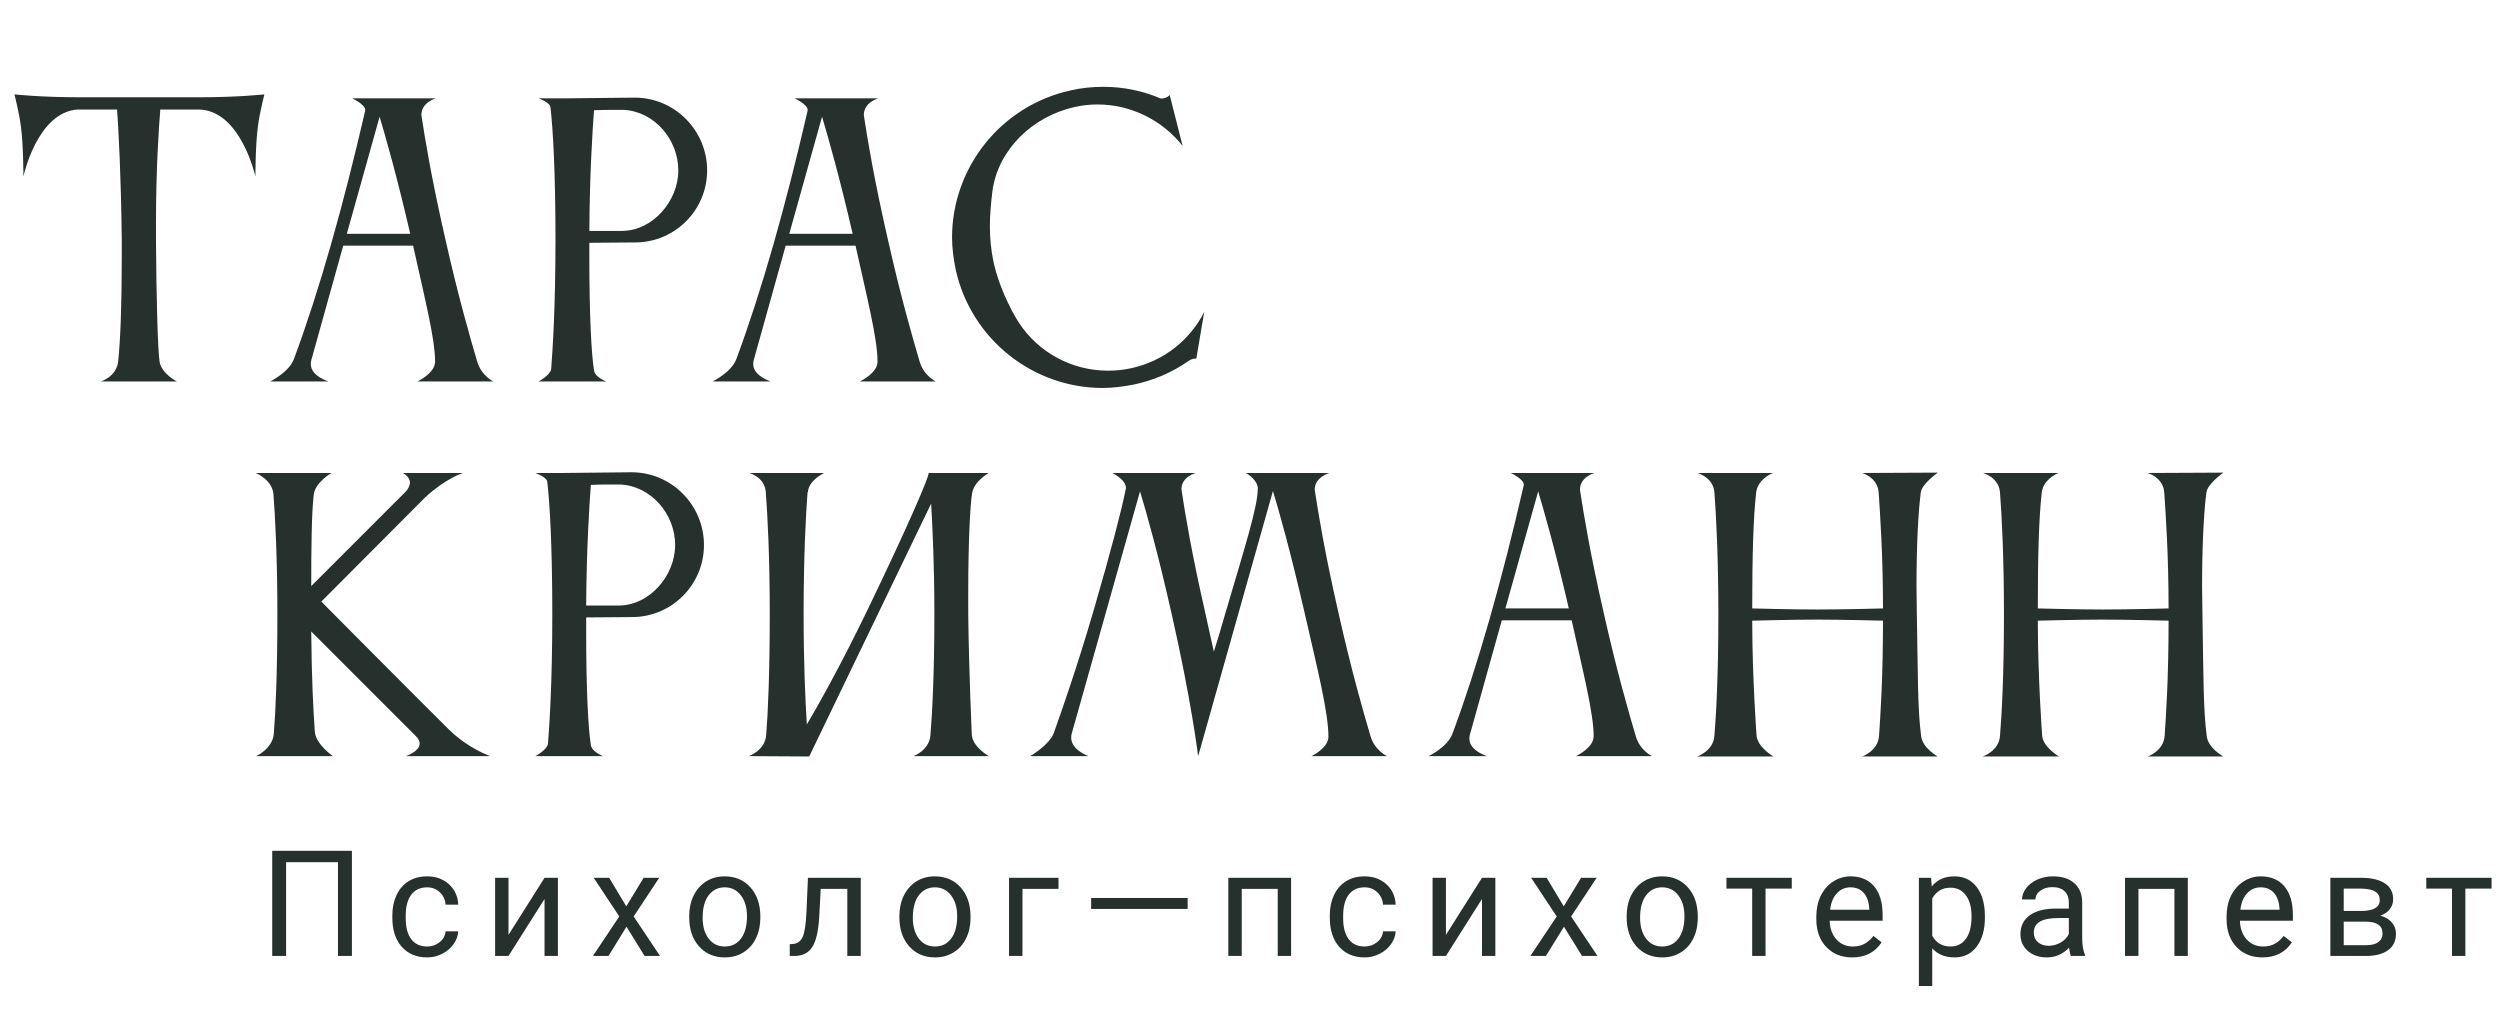
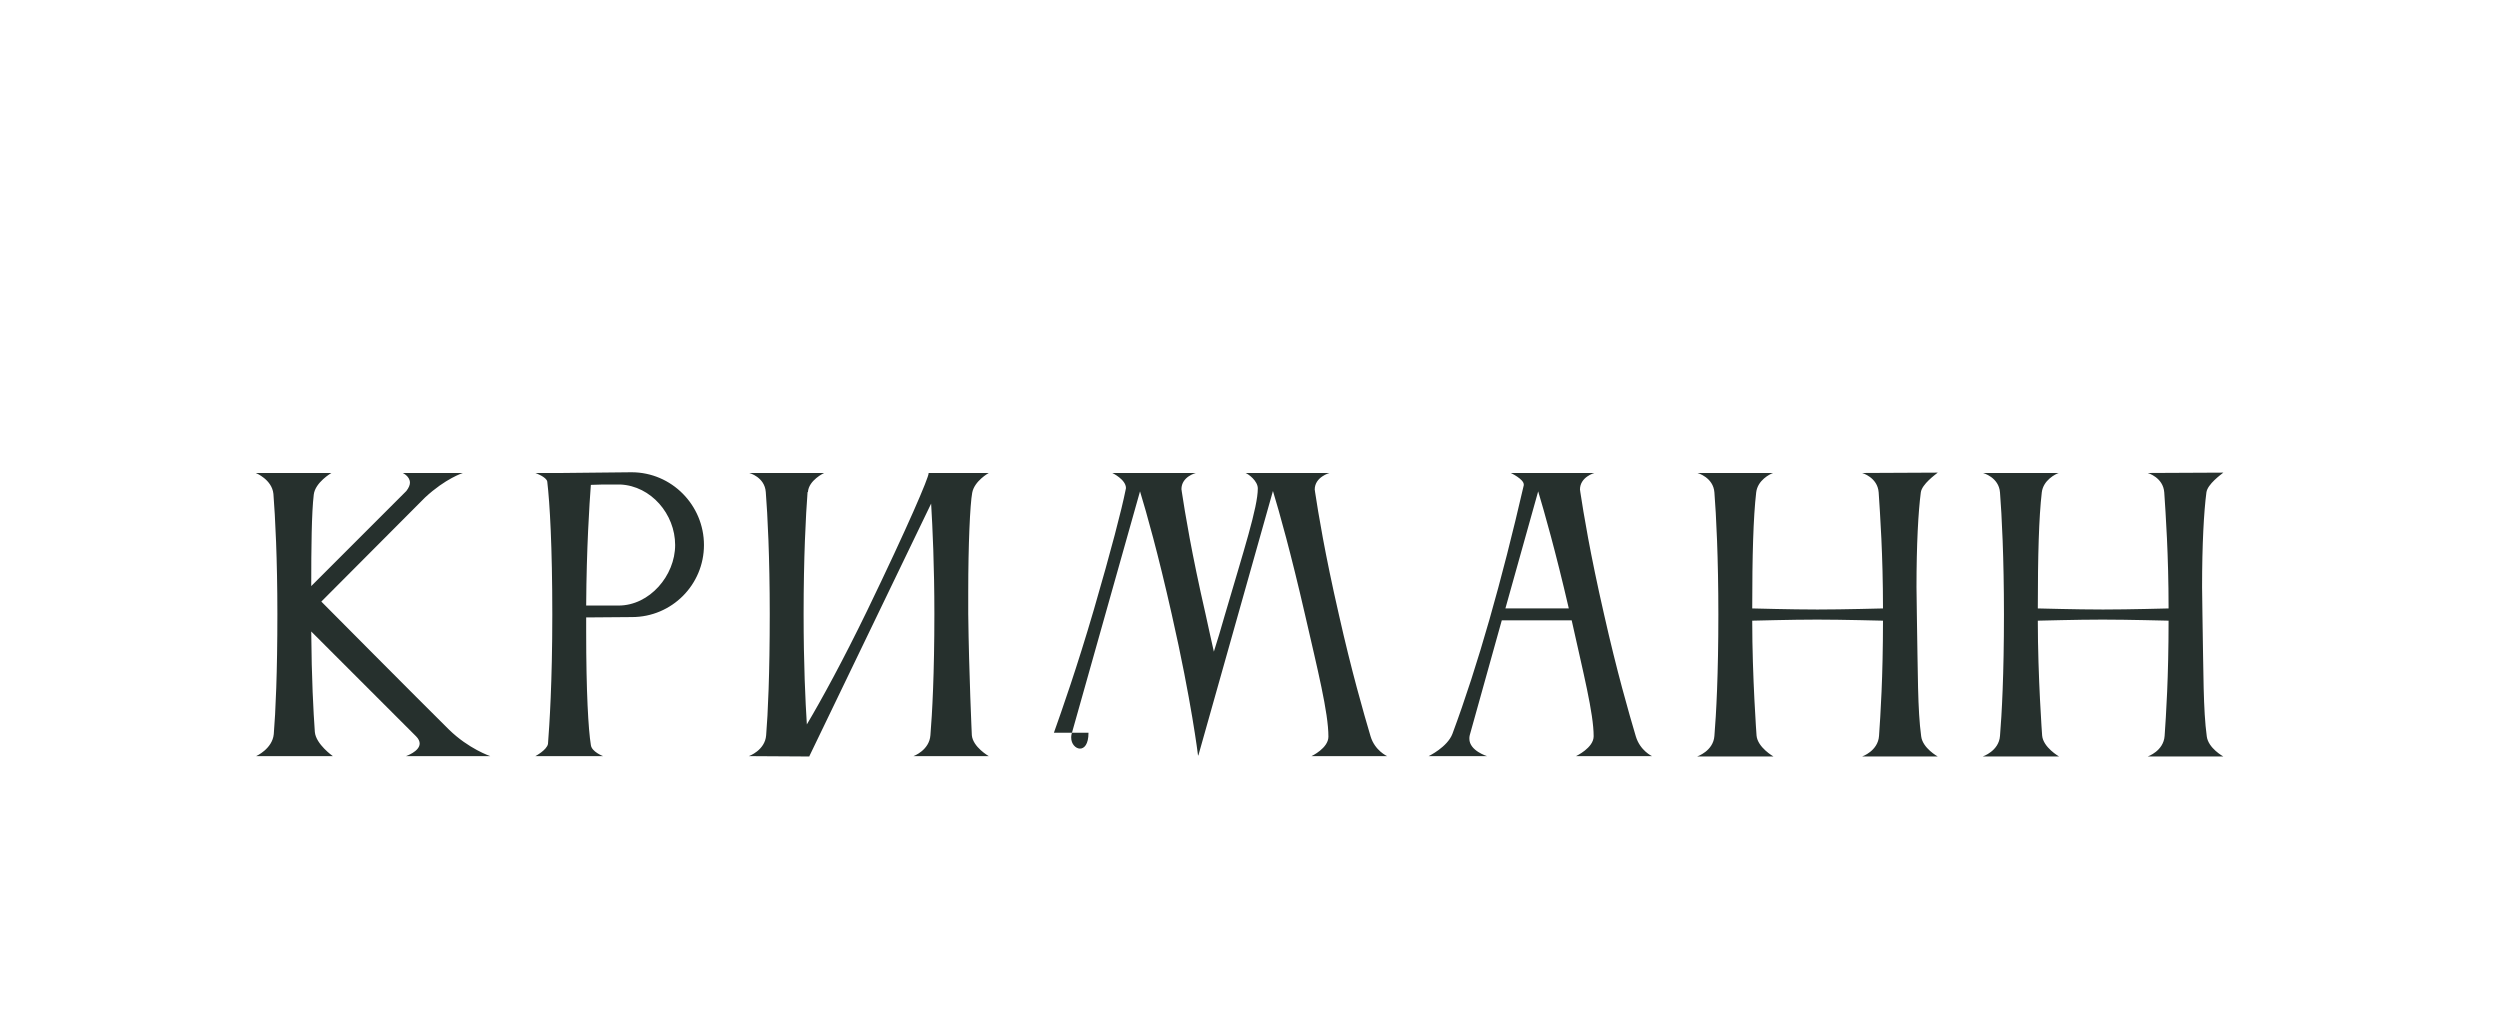
<svg xmlns="http://www.w3.org/2000/svg" width="347" height="140" viewBox="0 0 347 140" fill="none">
-   <path d="M27.85 13.5H10.85C5.65 13.5 2 13.1 2 13.1C2 13.1 2.65 15.55 2.9 17.55C3.25 20.05 3.25 24.5 3.25 24.5C3.25 24.5 5.15 15.55 10.8 15.2H16.25C16.45 17.95 16.8 24.35 16.9 33.3V35.75C16.9 42.65 16.7 47.4 16.4 50.2C16.15 52.3 14 52.95 14 52.95H24.55C24.55 52.95 22.4 51.85 22.15 50.2C21.9 48.55 21.7 41.45 21.65 33.3V31C21.65 23.35 22.05 17.7 22.25 15.2H27.5C33.4 15.2 35.45 24.5 35.45 24.5C35.45 24.5 35.45 20.05 35.8 17.55C36.05 15.55 36.7 13.1 36.7 13.1C36.7 13.1 33.05 13.5 27.85 13.5ZM48.14 32.45L52.69 16.2C53.54 19.05 55.09 24.45 56.94 32.45H48.14ZM37.49 52.95H45.59C45.59 52.95 43.14 52.2 43.14 50.55C43.14 50.4 43.14 50.2 43.19 50.05L47.64 34.1H57.34C58.94 41.35 60.39 47 60.39 50.2C60.39 51.8 57.94 52.95 57.94 52.95H68.49C68.49 52.95 66.84 52.2 66.24 50.2C65.29 47 63.59 41.1 61.84 33.3C59.89 24.8 58.99 19.25 58.54 16.3C58.54 16.15 58.49 16.05 58.49 15.95C58.49 14.2 60.49 13.65 60.49 13.65H48.89C48.89 13.65 50.69 14.5 50.69 15.25C50.69 15.3 50.69 15.35 50.69 15.35C47.64 28.6 44.34 40.3 40.79 49.85C40.09 51.7 37.49 52.95 37.49 52.95ZM88.15 33.65C93.7 33.65 98.15 29.15 98.15 23.65C98.15 18.1 93.65 13.55 88.1 13.55L78.4 13.65H74.75C74.75 13.65 76.3 14.2 76.4 14.85C76.75 17.8 77.1 23.9 77.1 33.3C77.1 42.8 76.7 48.65 76.5 51.25C76.35 52.1 74.75 52.95 74.75 52.95H84.15C84.15 52.95 82.55 52.35 82.45 51.4C82.1 49.25 81.8 44 81.8 35.7V33.7L88.15 33.65ZM86.55 15.25C90.8 15.45 94.15 19.35 94.15 23.65C94.15 27.9 90.6 32.05 86.3 32.05H81.8C81.85 24 82.25 18 82.45 15.3C83.4 15.25 84.45 15.25 85.4 15.25H86.55ZM109.55 32.45L114.1 16.2C114.95 19.05 116.5 24.45 118.35 32.45H109.55ZM98.9 52.95H107C107 52.95 104.55 52.2 104.55 50.55C104.55 50.4 104.55 50.2 104.6 50.05L109.05 34.1H118.75C120.35 41.35 121.8 47 121.8 50.2C121.8 51.8 119.35 52.95 119.35 52.95H129.9C129.9 52.95 128.25 52.2 127.65 50.2C126.7 47 125 41.1 123.25 33.3C121.3 24.8 120.4 19.25 119.95 16.3C119.95 16.15 119.9 16.05 119.9 15.95C119.9 14.2 121.9 13.65 121.9 13.65H110.3C110.3 13.65 112.1 14.5 112.1 15.25C112.1 15.3 112.1 15.35 112.1 15.35C109.05 28.6 105.75 40.3 102.2 49.85C101.5 51.7 98.9 52.95 98.9 52.95ZM137.745 26.55C138.495 20.85 143.245 16.15 149.195 14.85C150.245 14.6 151.295 14.5 152.345 14.5C156.995 14.5 161.345 16.7 164.145 20.25L162.345 13.15C162.195 13.55 161.245 13.75 161.045 13.65C158.595 12.6 155.895 12.05 153.145 12.05C151.645 12.05 150.095 12.2 148.595 12.55C138.845 14.7 132.145 23.35 132.145 32.95C132.145 34.4 132.345 35.9 132.645 37.4C134.795 47.15 143.445 53.85 153.045 53.85C154.495 53.85 155.995 53.65 157.495 53.35C160.245 52.75 162.745 51.65 164.895 50.15C165.295 49.85 165.795 49.7 166.045 49.8L167.145 43.3C165.195 47.15 161.595 50.1 157.045 51.1C155.945 51.35 154.845 51.45 153.795 51.45C148.745 51.45 144.095 48.9 141.395 44.75C140.145 42.8 138.545 39.4 137.895 36.35C137.545 34.65 137.395 33.05 137.395 31.4C137.395 29.8 137.545 28.2 137.745 26.55Z" fill="#26302D" />
-   <path d="M43.55 68.65C43.75 66.95 46 65.65 46 65.65H35.5C35.5 65.65 37.75 66.55 37.95 68.55C38.2 71.75 38.5 77.55 38.5 85.25C38.5 93.4 38.25 98.85 38 101.9C37.8 103.95 35.55 104.95 35.55 104.95H46.2C46.2 104.95 43.85 103.3 43.7 101.6C43.5 98.8 43.25 94.2 43.2 87.65L57.75 102.2C58.1 102.55 58.25 102.9 58.25 103.2C58.25 104.3 56.35 104.95 56.35 104.95H68.05C68.05 104.95 65.05 103.95 62.3 101.25C57.85 96.85 44.6 83.5 44.6 83.5L59 69.05C61.85 66.4 64.25 65.65 64.25 65.65H55.9C55.9 65.65 56.9 66.1 56.9 67C56.9 67.3 56.75 67.7 56.4 68.15L43.2 81.35C43.2 76 43.25 71.15 43.55 68.65ZM87.71 85.65C93.26 85.65 97.71 81.15 97.71 75.65C97.71 70.1 93.21 65.55 87.66 65.55L77.96 65.65H74.311C74.311 65.65 75.861 66.2 75.96 66.85C76.311 69.8 76.66 75.9 76.66 85.3C76.66 94.8 76.26 100.65 76.061 103.25C75.91 104.1 74.311 104.95 74.311 104.95H83.71C83.71 104.95 82.111 104.35 82.01 103.4C81.66 101.25 81.361 96 81.361 87.7V85.7L87.71 85.65ZM86.111 67.25C90.361 67.45 93.71 71.35 93.71 75.65C93.71 79.9 90.16 84.05 85.861 84.05H81.361C81.41 76 81.811 70 82.01 67.3C82.96 67.25 84.01 67.25 84.96 67.25H86.111ZM106.341 102.05C106.191 104.15 103.941 104.95 103.941 104.95L112.341 105V104.95L129.241 69.9C129.441 73.3 129.691 78.55 129.691 85.2C129.691 93.55 129.391 99.05 129.141 102.05C128.991 104.15 126.791 104.95 126.791 104.95H137.241C137.241 104.95 135.041 103.7 134.891 102.05C134.891 102.05 134.491 93.5 134.391 85.2V82.15C134.391 75.65 134.641 70 134.941 68.4C135.241 66.75 137.241 65.65 137.241 65.65H128.891C128.891 65.7 128.891 65.7 128.891 65.7C128.891 66.3 126.091 72.9 120.341 84.8C116.991 91.7 114.041 97.1 111.991 100.55C111.791 97.35 111.541 92.3 111.541 85.2C111.541 77.45 111.841 71.5 112.091 68.3H112.141C112.241 66.65 114.391 65.65 114.391 65.65H103.991C103.991 65.65 106.141 66.2 106.291 68.3C106.541 71.45 106.841 77.35 106.841 85.2C106.841 93.55 106.591 99.05 106.341 102.05ZM167.334 85.25C165.384 76.75 164.484 71.2 164.034 68.25C164.034 68.1 163.984 68 163.984 67.9C163.984 66.15 165.984 65.65 165.984 65.65H154.384C154.384 65.65 156.284 66.55 156.284 67.75C156.284 67.85 156.234 67.9 156.234 68C155.684 70.75 154.234 76.35 151.834 84.6C149.484 92.65 147.384 98.6 146.284 101.7C145.634 103.45 142.984 104.95 142.984 104.95H151.084C151.084 104.95 148.684 104.1 148.684 102.4C148.684 102.25 148.684 102.1 148.734 101.9L158.234 68.2C159.134 71.15 160.734 76.8 162.634 85.25C165.384 97.35 166.284 104.85 166.284 104.85H166.334L176.684 68.15C177.584 71.1 179.184 76.8 181.134 85.3C182.884 92.95 184.384 98.9 184.384 102.25C184.384 103.85 182.034 104.95 182.034 104.95H192.534C192.534 104.95 190.834 104.2 190.234 102.2C189.284 99 187.584 93.1 185.834 85.3C183.884 76.8 182.984 71.25 182.534 68.3C182.534 68.15 182.484 68.05 182.484 67.95C182.484 66.2 184.534 65.65 184.534 65.65H172.884C173.284 65.8 174.584 66.75 174.584 67.8C174.584 70.4 172.634 76.4 169.984 85.45C169.484 87.2 168.984 88.9 168.484 90.45C168.134 88.95 167.734 87.05 167.334 85.25ZM208.949 84.45L213.499 68.2C214.349 71.05 215.899 76.45 217.749 84.45H208.949ZM198.299 104.95H206.399C206.399 104.95 203.949 104.2 203.949 102.55C203.949 102.4 203.949 102.2 203.999 102.05L208.449 86.1H218.149C219.749 93.35 221.199 99 221.199 102.2C221.199 103.8 218.749 104.95 218.749 104.95H229.299C229.299 104.95 227.649 104.2 227.049 102.2C226.099 99 224.399 93.1 222.649 85.3C220.699 76.8 219.799 71.25 219.349 68.3C219.349 68.15 219.299 68.05 219.299 67.95C219.299 66.2 221.299 65.65 221.299 65.65H209.699C209.699 65.65 211.499 66.5 211.499 67.25C211.499 67.3 211.499 67.35 211.499 67.35C208.449 80.6 205.149 92.3 201.599 101.85C200.899 103.7 198.299 104.95 198.299 104.95ZM237.959 102.15C237.809 104.25 235.559 105 235.559 105H246.159C246.159 105 243.959 103.75 243.809 102.1C243.809 102.1 243.209 93.95 243.209 86.15C243.509 86.15 248.559 86 252.209 86C255.709 86 261.309 86.15 261.359 86.15C261.359 94.05 261.009 99.25 260.809 102.15C260.659 104.25 258.459 105 258.459 105H268.959C268.959 105 266.859 103.85 266.659 102.2C266.159 98.5 266.209 93.6 266.059 85.3C266.059 84 266.009 82.7 266.009 81.5C266.009 75.55 266.259 71 266.609 68.35C266.759 67.2 268.659 65.85 268.959 65.6L258.459 65.65C258.459 65.65 260.609 66.25 260.759 68.35C260.959 71.4 261.359 77 261.359 84.45C261.209 84.45 256.009 84.6 252.259 84.6C248.459 84.6 243.509 84.45 243.209 84.45C243.209 77.1 243.359 71.8 243.759 68.35C243.959 66.65 245.659 65.8 246.109 65.65H235.609C235.609 65.65 237.809 66.25 237.959 68.35C238.209 71.5 238.509 77.45 238.509 85.3C238.509 93.65 238.209 99.15 237.959 102.15ZM277.599 102.15C277.449 104.25 275.199 105 275.199 105H285.799C285.799 105 283.599 103.75 283.449 102.1C283.449 102.1 282.849 93.95 282.849 86.15C283.149 86.15 288.199 86 291.849 86C295.349 86 300.949 86.15 300.999 86.15C300.999 94.05 300.649 99.25 300.449 102.15C300.299 104.25 298.099 105 298.099 105H308.599C308.599 105 306.499 103.85 306.299 102.2C305.799 98.5 305.849 93.6 305.699 85.3C305.699 84 305.649 82.7 305.649 81.5C305.649 75.55 305.899 71 306.249 68.35C306.399 67.2 308.299 65.85 308.599 65.6L298.099 65.65C298.099 65.65 300.249 66.25 300.399 68.35C300.599 71.4 300.999 77 300.999 84.45C300.849 84.45 295.649 84.6 291.899 84.6C288.099 84.6 283.149 84.45 282.849 84.45C282.849 77.1 282.999 71.8 283.399 68.35C283.599 66.65 285.299 65.8 285.749 65.65H275.249C275.249 65.65 277.449 66.25 277.599 68.35C277.849 71.5 278.149 77.45 278.149 85.3C278.149 93.65 277.849 99.15 277.599 102.15Z" fill="#26302D" />
-   <path d="M48.845 132.688H46.91V119.672H39.71V132.688H37.785V118.088H48.845V132.688ZM59.29 131.374C59.952 131.374 60.53 131.173 61.025 130.772C61.52 130.371 61.794 129.87 61.847 129.268H63.602C63.569 129.89 63.355 130.482 62.96 131.043C62.566 131.605 62.038 132.052 61.376 132.387C60.721 132.721 60.026 132.888 59.29 132.888C57.813 132.888 56.636 132.397 55.761 131.414C54.892 130.425 54.457 129.074 54.457 127.363V127.052C54.457 125.996 54.651 125.057 55.039 124.235C55.427 123.412 55.981 122.774 56.703 122.319C57.432 121.865 58.291 121.638 59.28 121.638C60.497 121.638 61.506 122.002 62.309 122.73C63.117 123.459 63.549 124.405 63.602 125.568H61.847C61.794 124.866 61.526 124.291 61.045 123.844C60.571 123.389 59.982 123.162 59.28 123.162C58.338 123.162 57.606 123.503 57.084 124.184C56.57 124.86 56.312 125.839 56.312 127.122V127.473C56.312 128.723 56.57 129.686 57.084 130.361C57.599 131.036 58.334 131.374 59.29 131.374ZM75.582 121.838H77.437V132.688H75.582V124.776L70.578 132.688H68.723V121.838H70.578V129.76L75.582 121.838ZM86.93 125.799L89.336 121.838H91.502L87.953 127.203L91.612 132.688H89.467L86.96 128.626L84.453 132.688H82.297L85.957 127.203L82.407 121.838H84.553L86.93 125.799ZM95.661 127.163C95.661 126.1 95.868 125.144 96.282 124.295C96.704 123.446 97.285 122.791 98.027 122.329C98.776 121.868 99.628 121.638 100.584 121.638C102.061 121.638 103.255 122.149 104.164 123.172C105.08 124.194 105.537 125.555 105.537 127.253V127.383C105.537 128.439 105.334 129.389 104.926 130.231C104.525 131.066 103.946 131.718 103.191 132.186C102.442 132.654 101.58 132.888 100.604 132.888C99.133 132.888 97.94 132.377 97.024 131.354C96.115 130.331 95.661 128.977 95.661 127.293V127.163ZM97.526 127.383C97.526 128.586 97.803 129.552 98.358 130.281C98.919 131.01 99.668 131.374 100.604 131.374C101.547 131.374 102.295 131.006 102.85 130.271C103.405 129.529 103.682 128.493 103.682 127.163C103.682 125.973 103.398 125.01 102.83 124.275C102.269 123.533 101.52 123.162 100.584 123.162C99.668 123.162 98.93 123.526 98.368 124.255C97.806 124.983 97.526 126.026 97.526 127.383ZM119.472 121.838V132.688H117.607V123.372H113.917L113.697 127.433C113.576 129.298 113.262 130.632 112.754 131.434C112.253 132.236 111.454 132.654 110.358 132.688H109.616V131.053L110.147 131.013C110.749 130.946 111.18 130.598 111.441 129.97C111.701 129.342 111.869 128.179 111.942 126.481L112.143 121.838H119.472ZM124.834 127.163C124.834 126.1 125.041 125.144 125.456 124.295C125.877 123.446 126.459 122.791 127.201 122.329C127.949 121.868 128.802 121.638 129.758 121.638C131.235 121.638 132.428 122.149 133.337 123.172C134.253 124.194 134.711 125.555 134.711 127.253V127.383C134.711 128.439 134.507 129.389 134.099 130.231C133.698 131.066 133.12 131.718 132.365 132.186C131.616 132.654 130.754 132.888 129.778 132.888C128.307 132.888 127.114 132.377 126.198 131.354C125.289 130.331 124.834 128.977 124.834 127.293V127.163ZM126.699 127.383C126.699 128.586 126.977 129.552 127.532 130.281C128.093 131.01 128.842 131.374 129.778 131.374C130.72 131.374 131.469 131.006 132.024 130.271C132.579 129.529 132.856 128.493 132.856 127.163C132.856 125.973 132.572 125.01 132.004 124.275C131.442 123.533 130.693 123.162 129.758 123.162C128.842 123.162 128.103 123.526 127.542 124.255C126.98 124.983 126.699 126.026 126.699 127.383ZM146.921 123.372H141.918V132.688H140.053V121.838H146.921V123.372ZM164.847 126.16H151.451V124.646H164.847V126.16ZM179.203 132.688H177.348V123.372H172.355V132.688H170.49V121.838H179.203V132.688ZM189.408 131.374C190.07 131.374 190.648 131.173 191.143 130.772C191.638 130.371 191.912 129.87 191.965 129.268H193.72C193.686 129.89 193.473 130.482 193.078 131.043C192.684 131.605 192.156 132.052 191.494 132.387C190.839 132.721 190.144 132.888 189.408 132.888C187.931 132.888 186.754 132.397 185.879 131.414C185.01 130.425 184.575 129.074 184.575 127.363V127.052C184.575 125.996 184.769 125.057 185.157 124.235C185.544 123.412 186.099 122.774 186.821 122.319C187.55 121.865 188.409 121.638 189.398 121.638C190.615 121.638 191.624 122.002 192.426 122.73C193.235 123.459 193.666 124.405 193.72 125.568H191.965C191.912 124.866 191.644 124.291 191.163 123.844C190.688 123.389 190.1 123.162 189.398 123.162C188.456 123.162 187.724 123.503 187.202 124.184C186.687 124.86 186.43 125.839 186.43 127.122V127.473C186.43 128.723 186.687 129.686 187.202 130.361C187.717 131.036 188.452 131.374 189.408 131.374ZM205.7 121.838H207.555V132.688H205.7V124.776L200.696 132.688H198.841V121.838H200.696V129.76L205.7 121.838ZM217.048 125.799L219.454 121.838H221.62L218.07 127.203L221.73 132.688H219.584L217.078 128.626L214.571 132.688H212.415L216.075 127.203L212.525 121.838H214.671L217.048 125.799ZM225.778 127.163C225.778 126.1 225.986 125.144 226.4 124.295C226.821 123.446 227.403 122.791 228.145 122.329C228.894 121.868 229.746 121.638 230.702 121.638C232.179 121.638 233.372 122.149 234.282 123.172C235.197 124.194 235.655 125.555 235.655 127.253V127.383C235.655 128.439 235.451 129.389 235.044 130.231C234.643 131.066 234.064 131.718 233.309 132.186C232.56 132.654 231.698 132.888 230.722 132.888C229.251 132.888 228.058 132.377 227.142 131.354C226.233 130.331 225.778 128.977 225.778 127.293V127.163ZM227.644 127.383C227.644 128.586 227.921 129.552 228.476 130.281C229.037 131.01 229.786 131.374 230.722 131.374C231.664 131.374 232.413 131.006 232.968 130.271C233.523 129.529 233.8 128.493 233.8 127.163C233.8 125.973 233.516 125.01 232.948 124.275C232.386 123.533 231.638 123.162 230.702 123.162C229.786 123.162 229.047 123.526 228.486 124.255C227.924 124.983 227.644 126.026 227.644 127.383ZM248.698 123.342H245.058V132.688H243.203V123.342H239.633V121.838H248.698V123.342ZM257.078 132.888C255.607 132.888 254.411 132.407 253.488 131.444C252.566 130.475 252.104 129.181 252.104 127.564V127.223C252.104 126.146 252.308 125.187 252.716 124.345C253.13 123.496 253.705 122.834 254.441 122.359C255.183 121.878 255.985 121.638 256.847 121.638C258.258 121.638 259.354 122.102 260.136 123.031C260.918 123.96 261.309 125.291 261.309 127.022V127.794H253.959C253.986 128.864 254.297 129.729 254.892 130.391C255.494 131.046 256.256 131.374 257.178 131.374C257.833 131.374 258.388 131.24 258.843 130.973C259.297 130.705 259.695 130.351 260.036 129.91L261.169 130.792C260.26 132.189 258.896 132.888 257.078 132.888ZM256.847 123.162C256.098 123.162 255.47 123.436 254.962 123.984C254.454 124.525 254.14 125.287 254.02 126.27H259.454V126.13C259.401 125.187 259.147 124.459 258.692 123.944C258.238 123.422 257.623 123.162 256.847 123.162ZM275.505 127.383C275.505 129.034 275.127 130.365 274.372 131.374C273.617 132.383 272.594 132.888 271.304 132.888C269.987 132.888 268.951 132.47 268.195 131.635V136.859H266.34V121.838H268.035L268.125 123.041C268.88 122.105 269.93 121.638 271.274 121.638C272.577 121.638 273.607 122.129 274.362 123.112C275.124 124.094 275.505 125.461 275.505 127.213V127.383ZM273.65 127.173C273.65 125.949 273.389 124.983 272.868 124.275C272.346 123.566 271.631 123.212 270.722 123.212C269.599 123.212 268.757 123.71 268.195 124.706V129.89C268.75 130.879 269.599 131.374 270.742 131.374C271.631 131.374 272.336 131.023 272.858 130.321C273.386 129.612 273.65 128.563 273.65 127.173ZM287.445 132.688C287.338 132.474 287.251 132.093 287.184 131.544C286.322 132.44 285.292 132.888 284.096 132.888C283.026 132.888 282.147 132.587 281.458 131.986C280.776 131.377 280.436 130.609 280.436 129.679C280.436 128.55 280.863 127.674 281.719 127.052C282.581 126.424 283.791 126.11 285.349 126.11H287.154V125.257C287.154 124.609 286.96 124.094 286.572 123.713C286.185 123.325 285.613 123.132 284.858 123.132C284.196 123.132 283.641 123.299 283.193 123.633C282.745 123.967 282.521 124.372 282.521 124.846H280.656C280.656 124.305 280.847 123.783 281.228 123.282C281.615 122.774 282.137 122.373 282.792 122.079C283.454 121.785 284.179 121.638 284.968 121.638C286.218 121.638 287.197 121.952 287.906 122.58C288.614 123.202 288.982 124.061 289.009 125.157V130.151C289.009 131.147 289.136 131.939 289.39 132.527V132.688H287.445ZM284.366 131.274C284.948 131.274 285.499 131.123 286.021 130.822C286.542 130.522 286.92 130.131 287.154 129.649V127.423H285.7C283.427 127.423 282.291 128.088 282.291 129.419C282.291 130 282.484 130.455 282.872 130.782C283.26 131.11 283.758 131.274 284.366 131.274ZM303.666 132.688H301.811V123.372H296.817V132.688H294.952V121.838H303.666V132.688ZM314.021 132.888C312.55 132.888 311.354 132.407 310.431 131.444C309.509 130.475 309.048 129.181 309.048 127.564V127.223C309.048 126.146 309.251 125.187 309.659 124.345C310.074 123.496 310.649 122.834 311.384 122.359C312.126 121.878 312.928 121.638 313.79 121.638C315.201 121.638 316.297 122.102 317.079 123.031C317.862 123.96 318.253 125.291 318.253 127.022V127.794H310.903C310.929 128.864 311.24 129.729 311.835 130.391C312.437 131.046 313.199 131.374 314.121 131.374C314.776 131.374 315.331 131.24 315.786 130.973C316.24 130.705 316.638 130.351 316.979 129.91L318.112 130.792C317.203 132.189 315.839 132.888 314.021 132.888ZM313.79 123.162C313.042 123.162 312.413 123.436 311.905 123.984C311.397 124.525 311.083 125.287 310.963 126.27H316.398V126.13C316.344 125.187 316.09 124.459 315.635 123.944C315.181 123.422 314.566 123.162 313.79 123.162ZM323.454 132.688V121.838H327.685C329.129 121.838 330.236 122.092 331.004 122.6C331.78 123.101 332.168 123.84 332.168 124.816C332.168 125.318 332.017 125.772 331.716 126.18C331.415 126.581 330.971 126.888 330.383 127.102C331.038 127.256 331.563 127.557 331.957 128.005C332.358 128.453 332.559 128.987 332.559 129.609C332.559 130.605 332.191 131.367 331.456 131.895C330.727 132.423 329.694 132.688 328.357 132.688H323.454ZM325.309 127.925V131.193H328.377C329.153 131.193 329.731 131.05 330.112 130.762C330.5 130.475 330.694 130.07 330.694 129.549C330.694 128.466 329.898 127.925 328.307 127.925H325.309ZM325.309 126.441H327.705C329.443 126.441 330.312 125.933 330.312 124.916C330.312 123.9 329.49 123.376 327.846 123.342H325.309V126.441ZM345.832 123.342H342.192V132.688H340.337V123.342H336.767V121.838H345.832V123.342Z" fill="#26302D" />
+   <path d="M43.55 68.65C43.75 66.95 46 65.65 46 65.65H35.5C35.5 65.65 37.75 66.55 37.95 68.55C38.2 71.75 38.5 77.55 38.5 85.25C38.5 93.4 38.25 98.85 38 101.9C37.8 103.95 35.55 104.95 35.55 104.95H46.2C46.2 104.95 43.85 103.3 43.7 101.6C43.5 98.8 43.25 94.2 43.2 87.65L57.75 102.2C58.1 102.55 58.25 102.9 58.25 103.2C58.25 104.3 56.35 104.95 56.35 104.95H68.05C68.05 104.95 65.05 103.95 62.3 101.25C57.85 96.85 44.6 83.5 44.6 83.5L59 69.05C61.85 66.4 64.25 65.65 64.25 65.65H55.9C55.9 65.65 56.9 66.1 56.9 67C56.9 67.3 56.75 67.7 56.4 68.15L43.2 81.35C43.2 76 43.25 71.15 43.55 68.65ZM87.71 85.65C93.26 85.65 97.71 81.15 97.71 75.65C97.71 70.1 93.21 65.55 87.66 65.55L77.96 65.65H74.311C74.311 65.65 75.861 66.2 75.96 66.85C76.311 69.8 76.66 75.9 76.66 85.3C76.66 94.8 76.26 100.65 76.061 103.25C75.91 104.1 74.311 104.95 74.311 104.95H83.71C83.71 104.95 82.111 104.35 82.01 103.4C81.66 101.25 81.361 96 81.361 87.7V85.7L87.71 85.65ZM86.111 67.25C90.361 67.45 93.71 71.35 93.71 75.65C93.71 79.9 90.16 84.05 85.861 84.05H81.361C81.41 76 81.811 70 82.01 67.3C82.96 67.25 84.01 67.25 84.96 67.25H86.111ZM106.341 102.05C106.191 104.15 103.941 104.95 103.941 104.95L112.341 105V104.95L129.241 69.9C129.441 73.3 129.691 78.55 129.691 85.2C129.691 93.55 129.391 99.05 129.141 102.05C128.991 104.15 126.791 104.95 126.791 104.95H137.241C137.241 104.95 135.041 103.7 134.891 102.05C134.891 102.05 134.491 93.5 134.391 85.2V82.15C134.391 75.65 134.641 70 134.941 68.4C135.241 66.75 137.241 65.65 137.241 65.65H128.891C128.891 65.7 128.891 65.7 128.891 65.7C128.891 66.3 126.091 72.9 120.341 84.8C116.991 91.7 114.041 97.1 111.991 100.55C111.791 97.35 111.541 92.3 111.541 85.2C111.541 77.45 111.841 71.5 112.091 68.3H112.141C112.241 66.65 114.391 65.65 114.391 65.65H103.991C103.991 65.65 106.141 66.2 106.291 68.3C106.541 71.45 106.841 77.35 106.841 85.2C106.841 93.55 106.591 99.05 106.341 102.05ZM167.334 85.25C165.384 76.75 164.484 71.2 164.034 68.25C164.034 68.1 163.984 68 163.984 67.9C163.984 66.15 165.984 65.65 165.984 65.65H154.384C154.384 65.65 156.284 66.55 156.284 67.75C156.284 67.85 156.234 67.9 156.234 68C155.684 70.75 154.234 76.35 151.834 84.6C149.484 92.65 147.384 98.6 146.284 101.7H151.084C151.084 104.95 148.684 104.1 148.684 102.4C148.684 102.25 148.684 102.1 148.734 101.9L158.234 68.2C159.134 71.15 160.734 76.8 162.634 85.25C165.384 97.35 166.284 104.85 166.284 104.85H166.334L176.684 68.15C177.584 71.1 179.184 76.8 181.134 85.3C182.884 92.95 184.384 98.9 184.384 102.25C184.384 103.85 182.034 104.95 182.034 104.95H192.534C192.534 104.95 190.834 104.2 190.234 102.2C189.284 99 187.584 93.1 185.834 85.3C183.884 76.8 182.984 71.25 182.534 68.3C182.534 68.15 182.484 68.05 182.484 67.95C182.484 66.2 184.534 65.65 184.534 65.65H172.884C173.284 65.8 174.584 66.75 174.584 67.8C174.584 70.4 172.634 76.4 169.984 85.45C169.484 87.2 168.984 88.9 168.484 90.45C168.134 88.95 167.734 87.05 167.334 85.25ZM208.949 84.45L213.499 68.2C214.349 71.05 215.899 76.45 217.749 84.45H208.949ZM198.299 104.95H206.399C206.399 104.95 203.949 104.2 203.949 102.55C203.949 102.4 203.949 102.2 203.999 102.05L208.449 86.1H218.149C219.749 93.35 221.199 99 221.199 102.2C221.199 103.8 218.749 104.95 218.749 104.95H229.299C229.299 104.95 227.649 104.2 227.049 102.2C226.099 99 224.399 93.1 222.649 85.3C220.699 76.8 219.799 71.25 219.349 68.3C219.349 68.15 219.299 68.05 219.299 67.95C219.299 66.2 221.299 65.65 221.299 65.65H209.699C209.699 65.65 211.499 66.5 211.499 67.25C211.499 67.3 211.499 67.35 211.499 67.35C208.449 80.6 205.149 92.3 201.599 101.85C200.899 103.7 198.299 104.95 198.299 104.95ZM237.959 102.15C237.809 104.25 235.559 105 235.559 105H246.159C246.159 105 243.959 103.75 243.809 102.1C243.809 102.1 243.209 93.95 243.209 86.15C243.509 86.15 248.559 86 252.209 86C255.709 86 261.309 86.15 261.359 86.15C261.359 94.05 261.009 99.25 260.809 102.15C260.659 104.25 258.459 105 258.459 105H268.959C268.959 105 266.859 103.85 266.659 102.2C266.159 98.5 266.209 93.6 266.059 85.3C266.059 84 266.009 82.7 266.009 81.5C266.009 75.55 266.259 71 266.609 68.35C266.759 67.2 268.659 65.85 268.959 65.6L258.459 65.65C258.459 65.65 260.609 66.25 260.759 68.35C260.959 71.4 261.359 77 261.359 84.45C261.209 84.45 256.009 84.6 252.259 84.6C248.459 84.6 243.509 84.45 243.209 84.45C243.209 77.1 243.359 71.8 243.759 68.35C243.959 66.65 245.659 65.8 246.109 65.65H235.609C235.609 65.65 237.809 66.25 237.959 68.35C238.209 71.5 238.509 77.45 238.509 85.3C238.509 93.65 238.209 99.15 237.959 102.15ZM277.599 102.15C277.449 104.25 275.199 105 275.199 105H285.799C285.799 105 283.599 103.75 283.449 102.1C283.449 102.1 282.849 93.95 282.849 86.15C283.149 86.15 288.199 86 291.849 86C295.349 86 300.949 86.15 300.999 86.15C300.999 94.05 300.649 99.25 300.449 102.15C300.299 104.25 298.099 105 298.099 105H308.599C308.599 105 306.499 103.85 306.299 102.2C305.799 98.5 305.849 93.6 305.699 85.3C305.699 84 305.649 82.7 305.649 81.5C305.649 75.55 305.899 71 306.249 68.35C306.399 67.2 308.299 65.85 308.599 65.6L298.099 65.65C298.099 65.65 300.249 66.25 300.399 68.35C300.599 71.4 300.999 77 300.999 84.45C300.849 84.45 295.649 84.6 291.899 84.6C288.099 84.6 283.149 84.45 282.849 84.45C282.849 77.1 282.999 71.8 283.399 68.35C283.599 66.65 285.299 65.8 285.749 65.65H275.249C275.249 65.65 277.449 66.25 277.599 68.35C277.849 71.5 278.149 77.45 278.149 85.3C278.149 93.65 277.849 99.15 277.599 102.15Z" fill="#26302D" />
</svg>